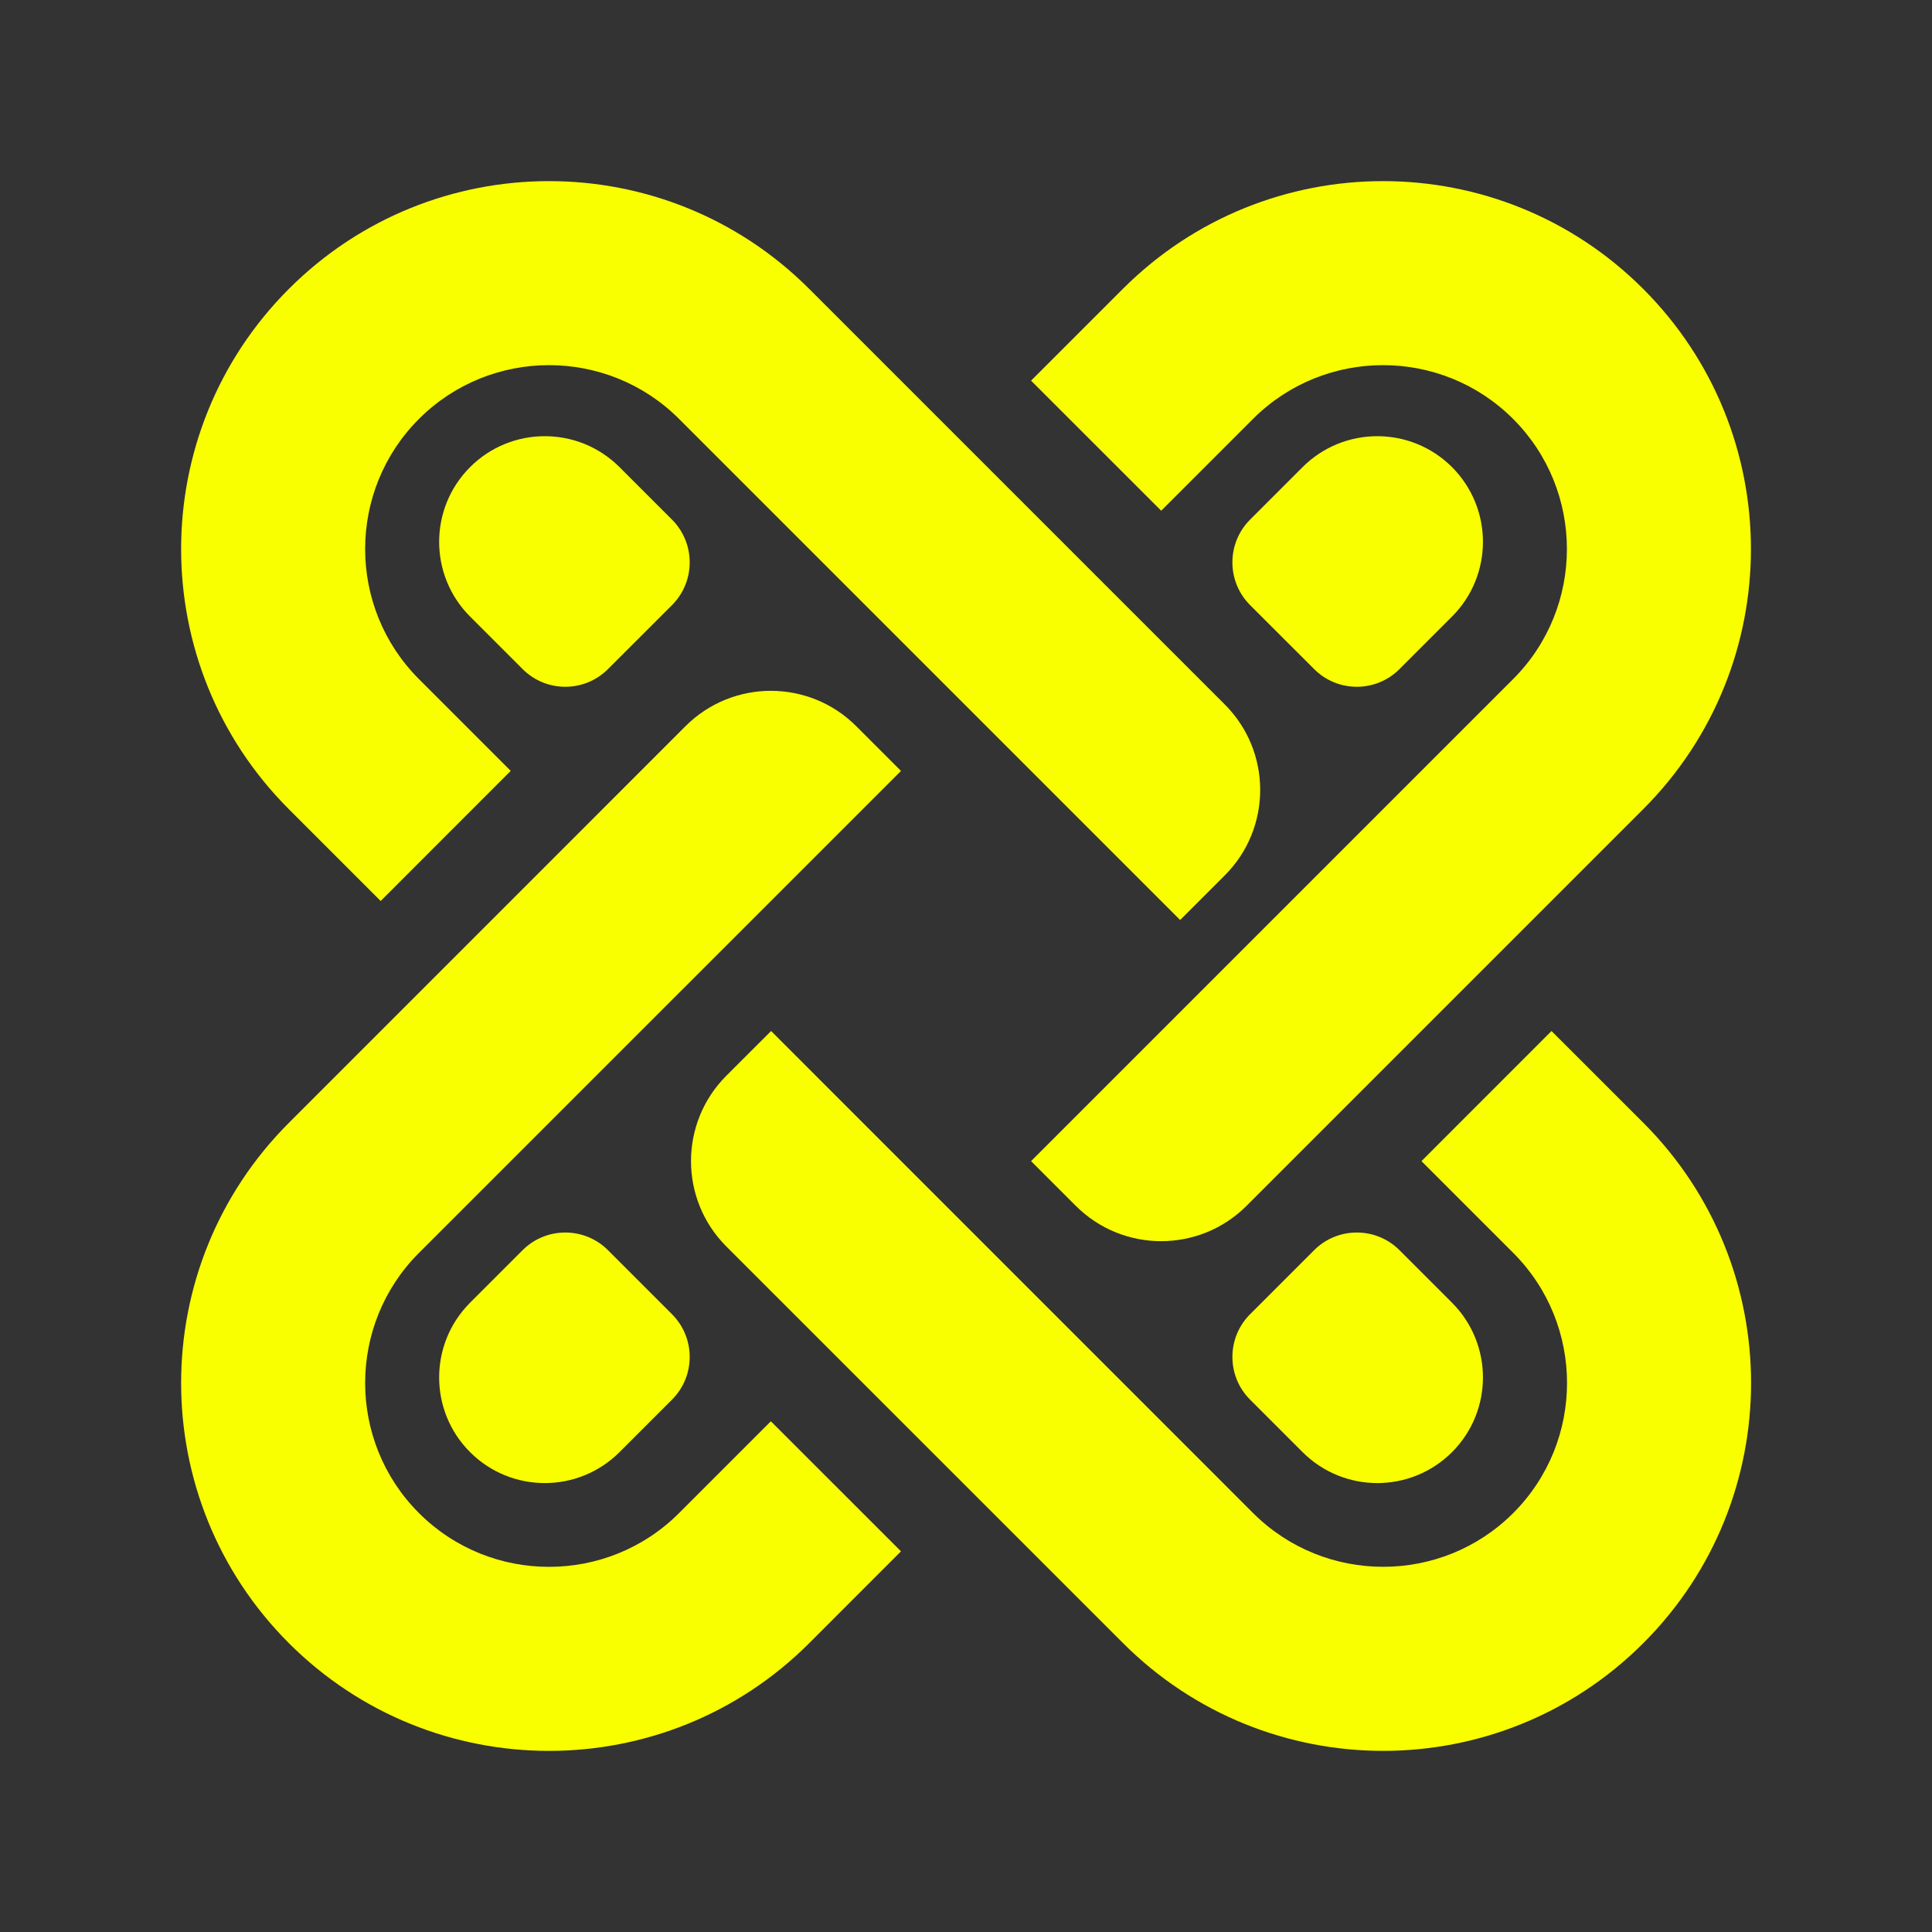
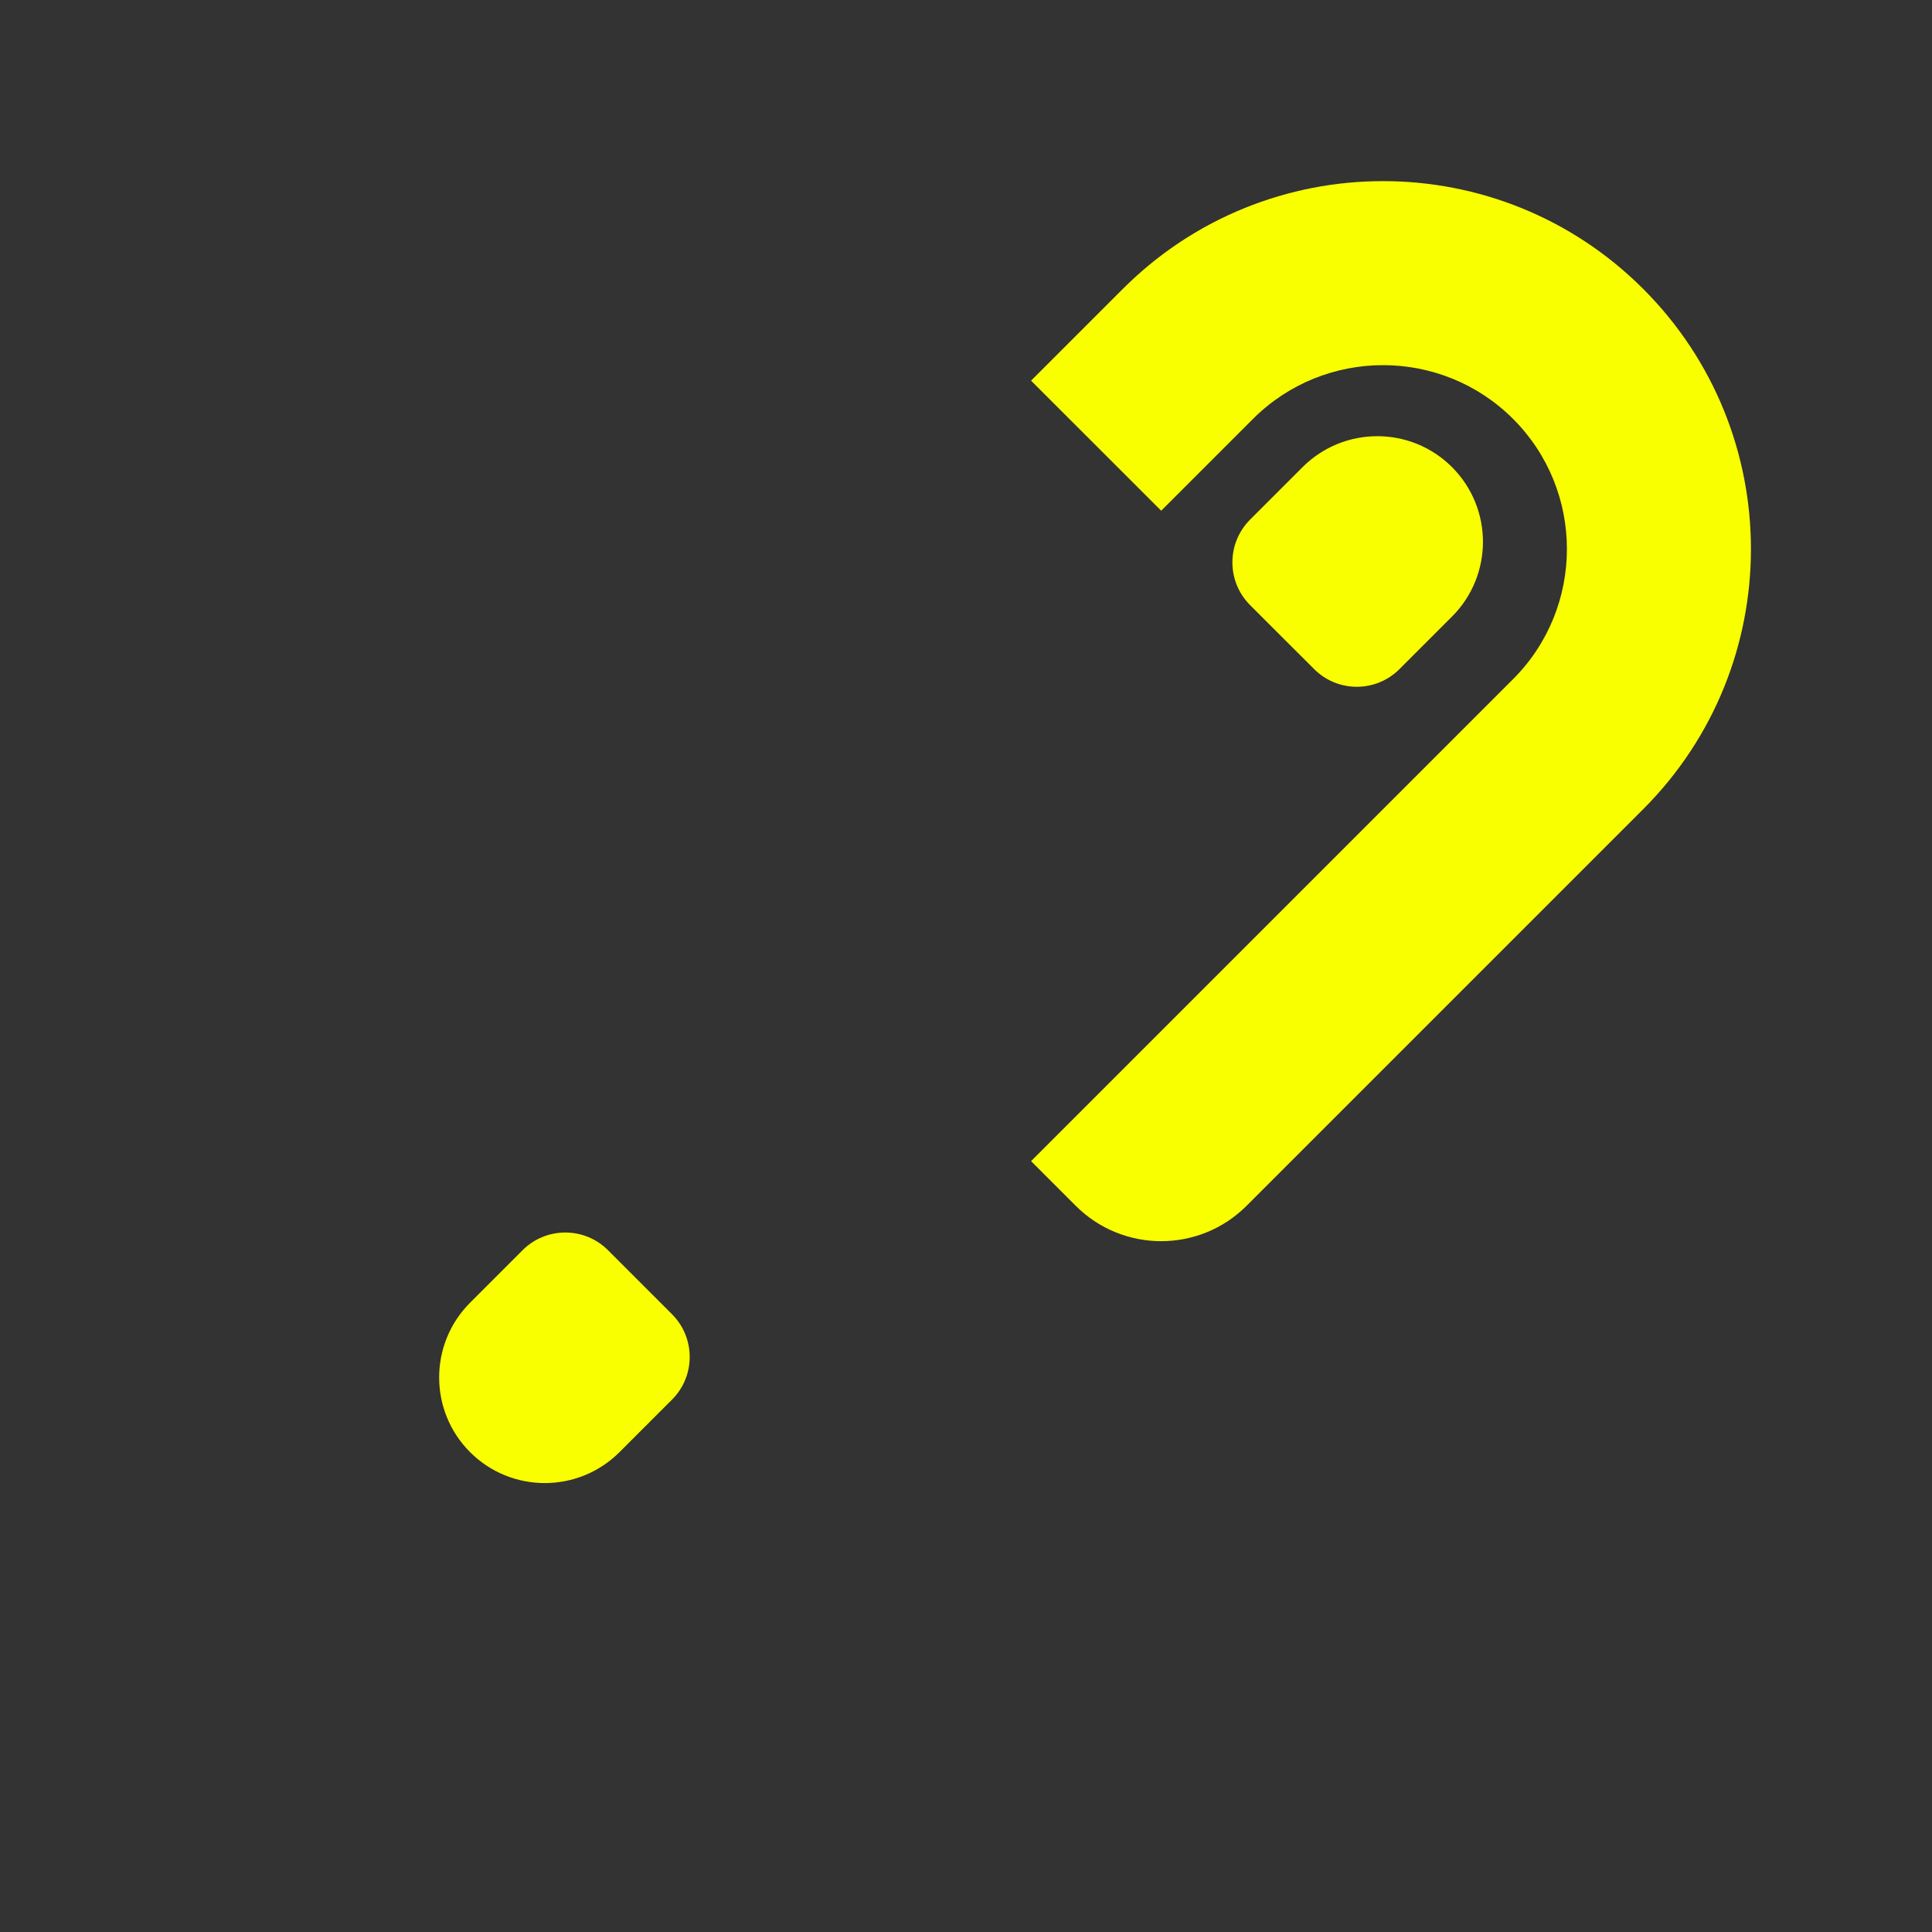
<svg xmlns="http://www.w3.org/2000/svg" width="32" height="32" viewBox="0 0 32 32" fill="none">
  <rect x="0" y="0" width="32" height="32" fill="#333333" stroke="none" />
-   <path d="M27.219 18.597L25.698 17.077L23.544 19.232L25.064 20.752C26.252 21.94 26.252 23.873 25.064 25.061C23.877 26.248 21.943 26.248 20.755 25.061L12.772 17.077L12.031 17.817C11.25 18.598 11.25 19.865 12.031 20.646L18.601 27.215C20.98 29.595 24.839 29.595 27.219 27.215C29.598 24.836 29.598 20.977 27.219 18.597Z" fill="#FAFF00" />
-   <path d="M11.248 25.061C10.06 26.249 8.127 26.249 6.939 25.061C5.751 23.873 5.751 21.94 6.939 20.752L14.923 12.769L14.182 12.028C13.401 11.247 12.135 11.247 11.354 12.028L4.785 18.598C2.405 20.977 2.405 24.836 4.785 27.216C7.164 29.595 11.023 29.595 13.403 27.216L14.923 25.695L12.768 23.541L11.248 25.061Z" fill="#FAFF00" />
  <path d="M20.753 6.939C21.941 5.751 23.874 5.751 25.062 6.939C26.25 8.127 26.25 10.06 25.062 11.248L20 16.31C17.078 19.232 19.999 16.31 17.078 19.232L17.818 19.972C18.599 20.753 19.866 20.753 20.647 19.972L27.216 13.403C29.596 11.023 29.596 7.164 27.216 4.785C24.837 2.405 20.978 2.405 18.598 4.785L17.078 6.305L19.233 8.459L20.753 6.939Z" fill="#FAFF00" />
-   <path d="M6.305 14.923L8.459 12.768L6.939 11.248C5.751 10.06 5.751 8.127 6.939 6.939C8.127 5.751 10.06 5.751 11.248 6.939L19.547 15.238L20.287 14.498C21.068 13.717 21.068 12.45 20.287 11.669L13.403 4.785C11.023 2.405 7.164 2.405 4.785 4.785C2.405 7.164 2.405 11.023 4.785 13.403L6.305 14.923Z" fill="#FAFF00" />
-   <path d="M7.786 7.737C8.469 7.054 9.577 7.054 10.261 7.737L11.131 8.607C11.521 8.998 11.521 9.631 11.131 10.022L10.07 11.082C9.68 11.473 9.046 11.473 8.656 11.082L7.786 10.212C7.103 9.529 7.103 8.421 7.786 7.737Z" fill="#FAFF00" />
  <path d="M7.786 24.052C8.469 24.735 9.577 24.735 10.261 24.052L11.131 23.182C11.521 22.792 11.521 22.159 11.131 21.768L10.07 20.707C9.68 20.317 9.046 20.317 8.656 20.707L7.786 21.577C7.103 22.261 7.103 23.369 7.786 24.052Z" fill="#FAFF00" />
  <path d="M24.05 7.737C23.366 7.054 22.259 7.054 21.575 7.737L20.705 8.607C20.315 8.998 20.315 9.631 20.705 10.022L21.766 11.082C22.156 11.473 22.79 11.473 23.18 11.082L24.05 10.212C24.733 9.529 24.733 8.421 24.05 7.737Z" fill="#FAFF00" />
-   <path d="M24.05 24.052C23.366 24.735 22.259 24.735 21.575 24.052L20.705 23.182C20.315 22.792 20.315 22.159 20.705 21.768L21.766 20.707C22.156 20.317 22.79 20.317 23.18 20.707L24.05 21.577C24.733 22.261 24.733 23.369 24.05 24.052Z" fill="#FAFF00" />
</svg>